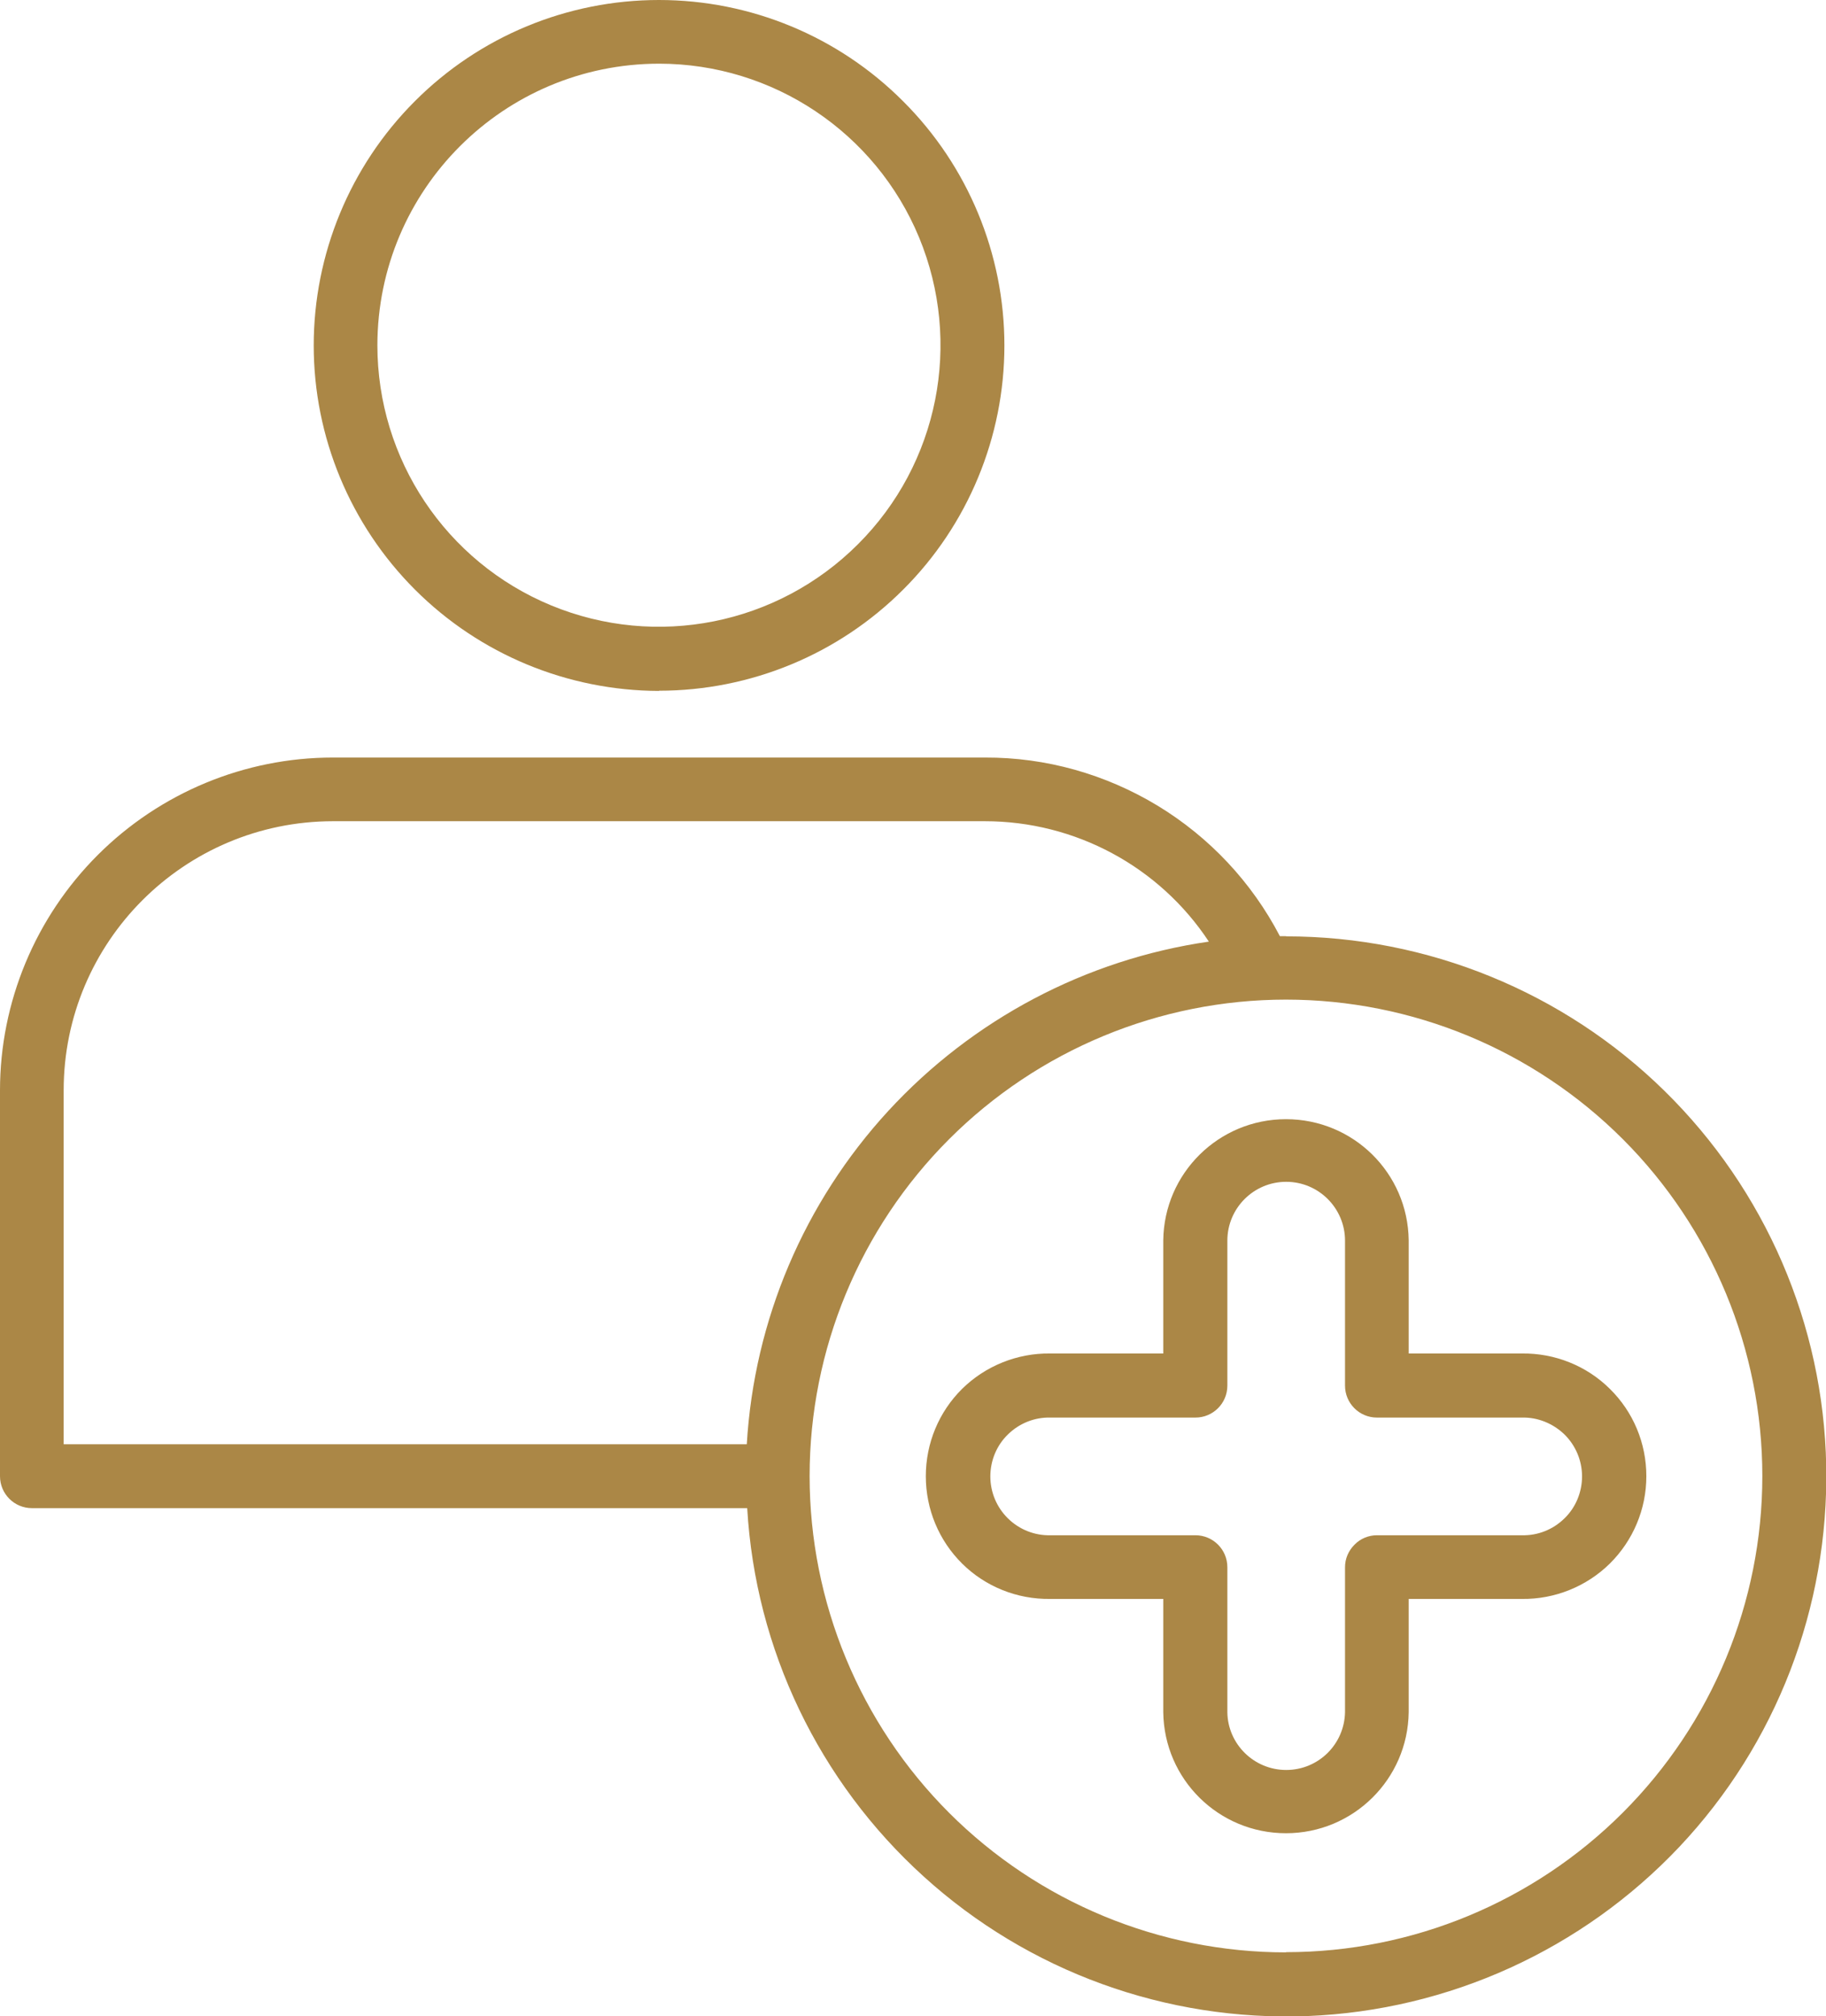
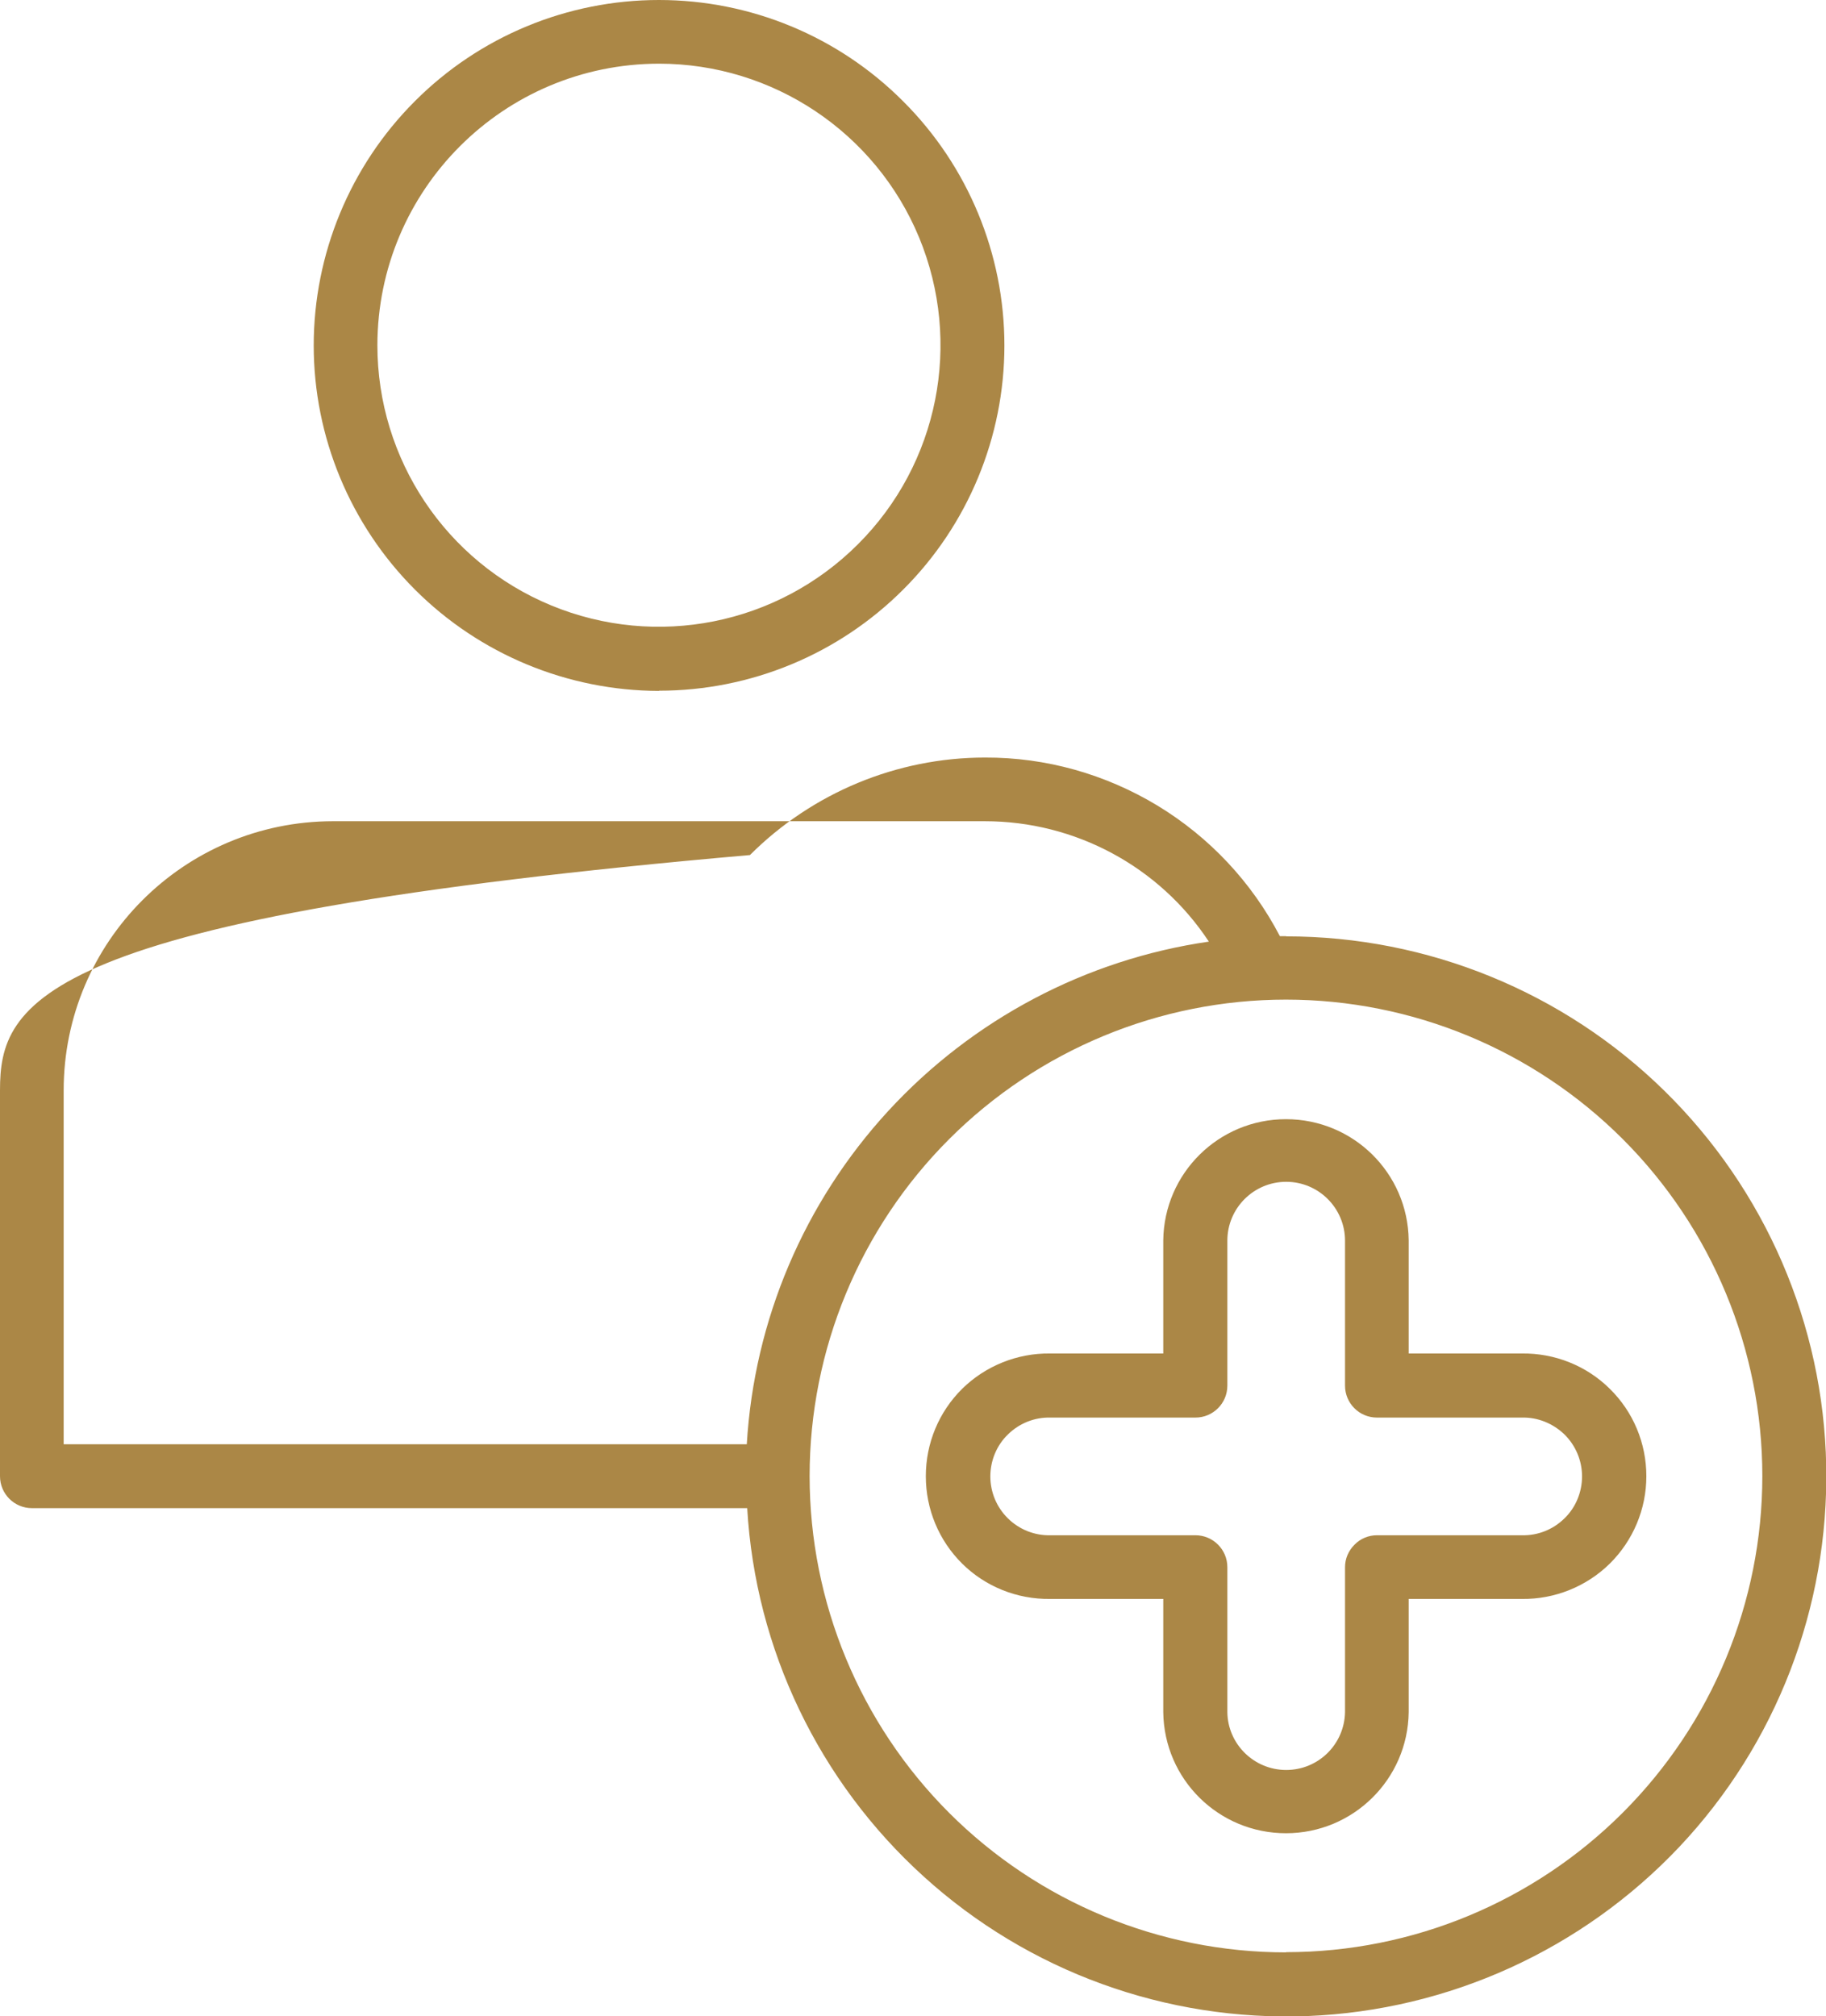
<svg xmlns="http://www.w3.org/2000/svg" viewBox="0 0 86.9 95.95" data-name="Layer 2" id="Layer_2">
  <defs>
    <style>
      .cls-1 {
        fill: #ab8746;
        stroke-width: 0px;
      }
    </style>
  </defs>
  <g data-name="Layer 1" id="Layer_1-2">
-     <path d="M31.36,32.87c4.36,0,8.54-1.73,11.62-4.81,3.09-3.08,4.82-7.27,4.82-11.62s-1.73-8.54-4.82-11.62c-3.08-3.09-7.26-4.82-11.62-4.82s-8.54,1.73-11.62,4.82c-3.08,3.08-4.81,7.27-4.81,11.62,0,4.36,1.74,8.54,4.82,11.62,3.08,3.08,7.26,4.81,11.62,4.82h0ZM31.36,3.03c5.42,0,10.31,3.27,12.38,8.27,2.07,5.01.93,10.77-2.91,14.6-3.83,3.83-9.59,4.98-14.6,2.91-5.01-2.07-8.27-6.96-8.27-12.38.01-7.4,6-13.39,13.4-13.4h0ZM61.2,44.55h-.29c-1.34-2.57-3.35-4.71-5.82-6.21-2.48-1.5-5.31-2.3-8.21-2.29H15.84c-4.2,0-8.23,1.68-11.19,4.64C1.68,43.66,0,47.69,0,51.89v18.36c0,.84.68,1.52,1.52,1.52h34.04c.39,6.71,3.41,13.01,8.4,17.53,4.98,4.52,11.54,6.9,18.27,6.64,6.72-.27,13.07-3.16,17.69-8.05,4.62-4.9,7.12-11.41,6.99-18.14-.13-6.73-2.9-13.13-7.7-17.84-4.8-4.71-11.27-7.35-18-7.35h0ZM3.03,51.89c0-7.07,5.73-12.8,12.81-12.81h31.03c4.29,0,8.3,2.15,10.66,5.73-5.86.85-11.24,3.7-15.25,8.05-4.01,4.36-6.39,9.96-6.74,15.87H3.03v-16.85ZM61.2,92.91c-6.01,0-11.78-2.39-16.03-6.64s-6.64-10.02-6.64-16.03,2.39-11.78,6.64-16.03,10.02-6.64,16.03-6.64,11.78,2.39,16.03,6.64c4.25,4.25,6.64,10.02,6.64,16.03,0,6.01-2.39,11.77-6.64,16.02s-10.01,6.64-16.02,6.64h0ZM72.43,64.41h-5.39v-5.39c-.04-3.2-2.64-5.76-5.84-5.76s-5.8,2.57-5.84,5.76v5.39h-5.39c-1.56-.02-3.07.59-4.18,1.68-1.11,1.1-1.73,2.59-1.73,4.16s.62,3.06,1.73,4.16c1.11,1.1,2.62,1.7,4.18,1.68h5.39v5.39c.04,3.2,2.64,5.76,5.84,5.76s5.8-2.57,5.84-5.76v-5.39h5.39c1.56.02,3.07-.59,4.18-1.68,1.11-1.1,1.74-2.59,1.74-4.16s-.62-3.06-1.74-4.16c-1.11-1.1-2.62-1.7-4.18-1.68h0ZM72.43,73.06h-6.9c-.4,0-.79.16-1.07.45-.29.29-.45.67-.45,1.07v6.9c-.03,1.53-1.27,2.75-2.8,2.75s-2.78-1.23-2.8-2.75v-6.9c0-.84-.68-1.52-1.52-1.52h-6.9c-.75.02-1.48-.27-2.02-.8-.54-.53-.84-1.25-.84-2s.3-1.48.84-2c.54-.53,1.27-.82,2.02-.8h6.9c.84,0,1.52-.68,1.52-1.52v-6.9c0-1.55,1.26-2.8,2.8-2.8,1.55,0,2.8,1.26,2.8,2.8v6.9c0,.84.68,1.52,1.52,1.52h6.9c.75-.02,1.48.28,2.02.8.54.53.84,1.25.84,2s-.3,1.48-.84,2c-.54.53-1.27.82-2.02.8h0Z" class="cls-1" />
+     <path d="M31.36,32.87c4.36,0,8.54-1.73,11.62-4.81,3.09-3.08,4.82-7.27,4.82-11.62s-1.73-8.54-4.82-11.62c-3.08-3.09-7.26-4.82-11.62-4.82s-8.54,1.73-11.62,4.82c-3.08,3.08-4.81,7.27-4.81,11.62,0,4.36,1.74,8.54,4.82,11.62,3.08,3.08,7.26,4.81,11.62,4.82h0ZM31.36,3.03c5.42,0,10.31,3.27,12.38,8.27,2.07,5.01.93,10.77-2.91,14.6-3.83,3.83-9.59,4.98-14.6,2.91-5.01-2.07-8.27-6.96-8.27-12.38.01-7.4,6-13.39,13.4-13.4h0ZM61.2,44.55h-.29c-1.34-2.57-3.35-4.71-5.82-6.21-2.48-1.5-5.31-2.3-8.21-2.29c-4.2,0-8.23,1.68-11.19,4.64C1.68,43.66,0,47.69,0,51.89v18.36c0,.84.68,1.52,1.52,1.52h34.04c.39,6.71,3.41,13.01,8.4,17.53,4.98,4.52,11.54,6.9,18.27,6.64,6.72-.27,13.07-3.16,17.69-8.05,4.62-4.9,7.12-11.41,6.99-18.14-.13-6.73-2.9-13.13-7.7-17.84-4.8-4.71-11.27-7.35-18-7.35h0ZM3.03,51.89c0-7.07,5.73-12.8,12.81-12.81h31.03c4.29,0,8.3,2.15,10.66,5.73-5.86.85-11.24,3.7-15.25,8.05-4.01,4.36-6.39,9.96-6.74,15.87H3.03v-16.85ZM61.2,92.91c-6.01,0-11.78-2.39-16.03-6.64s-6.64-10.02-6.64-16.03,2.39-11.78,6.64-16.03,10.02-6.64,16.03-6.64,11.78,2.39,16.03,6.64c4.25,4.25,6.64,10.02,6.64,16.03,0,6.01-2.39,11.77-6.64,16.02s-10.01,6.64-16.02,6.64h0ZM72.43,64.41h-5.39v-5.39c-.04-3.2-2.64-5.76-5.84-5.76s-5.8,2.57-5.84,5.76v5.39h-5.39c-1.56-.02-3.07.59-4.18,1.68-1.11,1.1-1.73,2.59-1.73,4.16s.62,3.06,1.73,4.16c1.11,1.1,2.62,1.7,4.18,1.68h5.39v5.39c.04,3.2,2.64,5.76,5.84,5.76s5.8-2.57,5.84-5.76v-5.39h5.39c1.56.02,3.07-.59,4.18-1.68,1.11-1.1,1.74-2.59,1.74-4.16s-.62-3.06-1.74-4.16c-1.11-1.1-2.62-1.7-4.18-1.68h0ZM72.43,73.06h-6.9c-.4,0-.79.16-1.07.45-.29.29-.45.67-.45,1.07v6.9c-.03,1.53-1.27,2.75-2.8,2.75s-2.78-1.23-2.8-2.75v-6.9c0-.84-.68-1.52-1.52-1.52h-6.9c-.75.02-1.48-.27-2.02-.8-.54-.53-.84-1.25-.84-2s.3-1.48.84-2c.54-.53,1.27-.82,2.02-.8h6.9c.84,0,1.52-.68,1.52-1.52v-6.9c0-1.55,1.26-2.8,2.8-2.8,1.55,0,2.8,1.26,2.8,2.8v6.9c0,.84.68,1.52,1.52,1.52h6.9c.75-.02,1.48.28,2.02.8.54.53.84,1.25.84,2s-.3,1.48-.84,2c-.54.53-1.27.82-2.02.8h0Z" class="cls-1" />
  </g>
</svg>